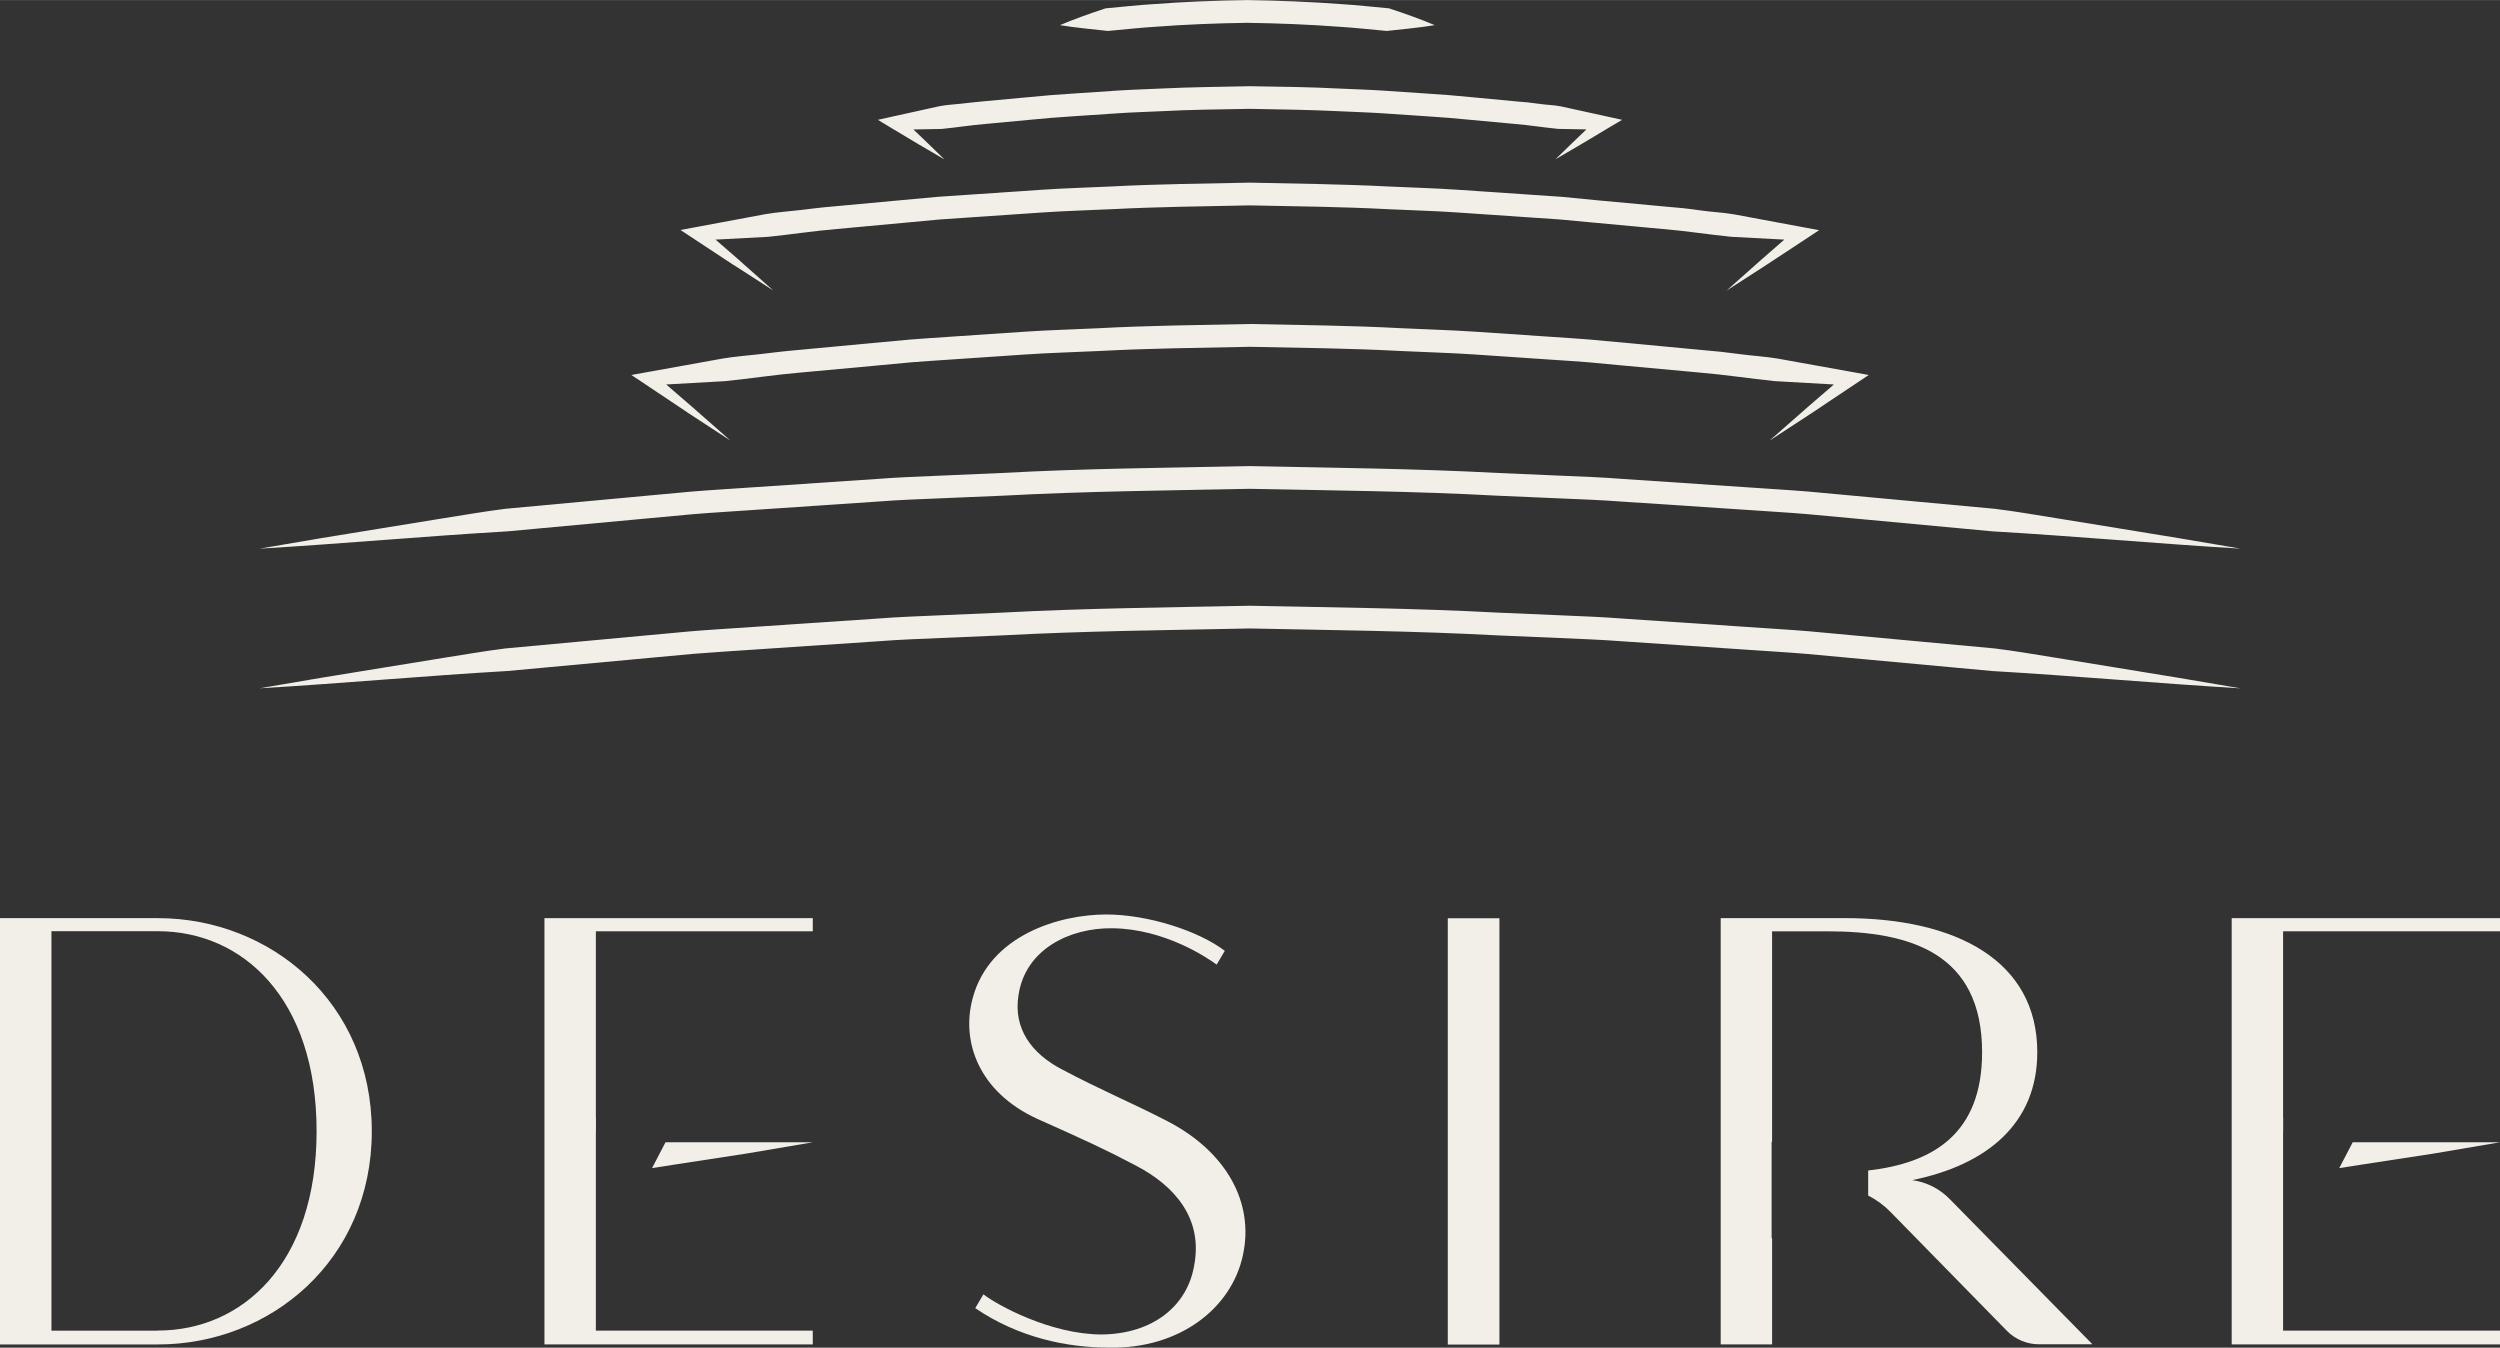
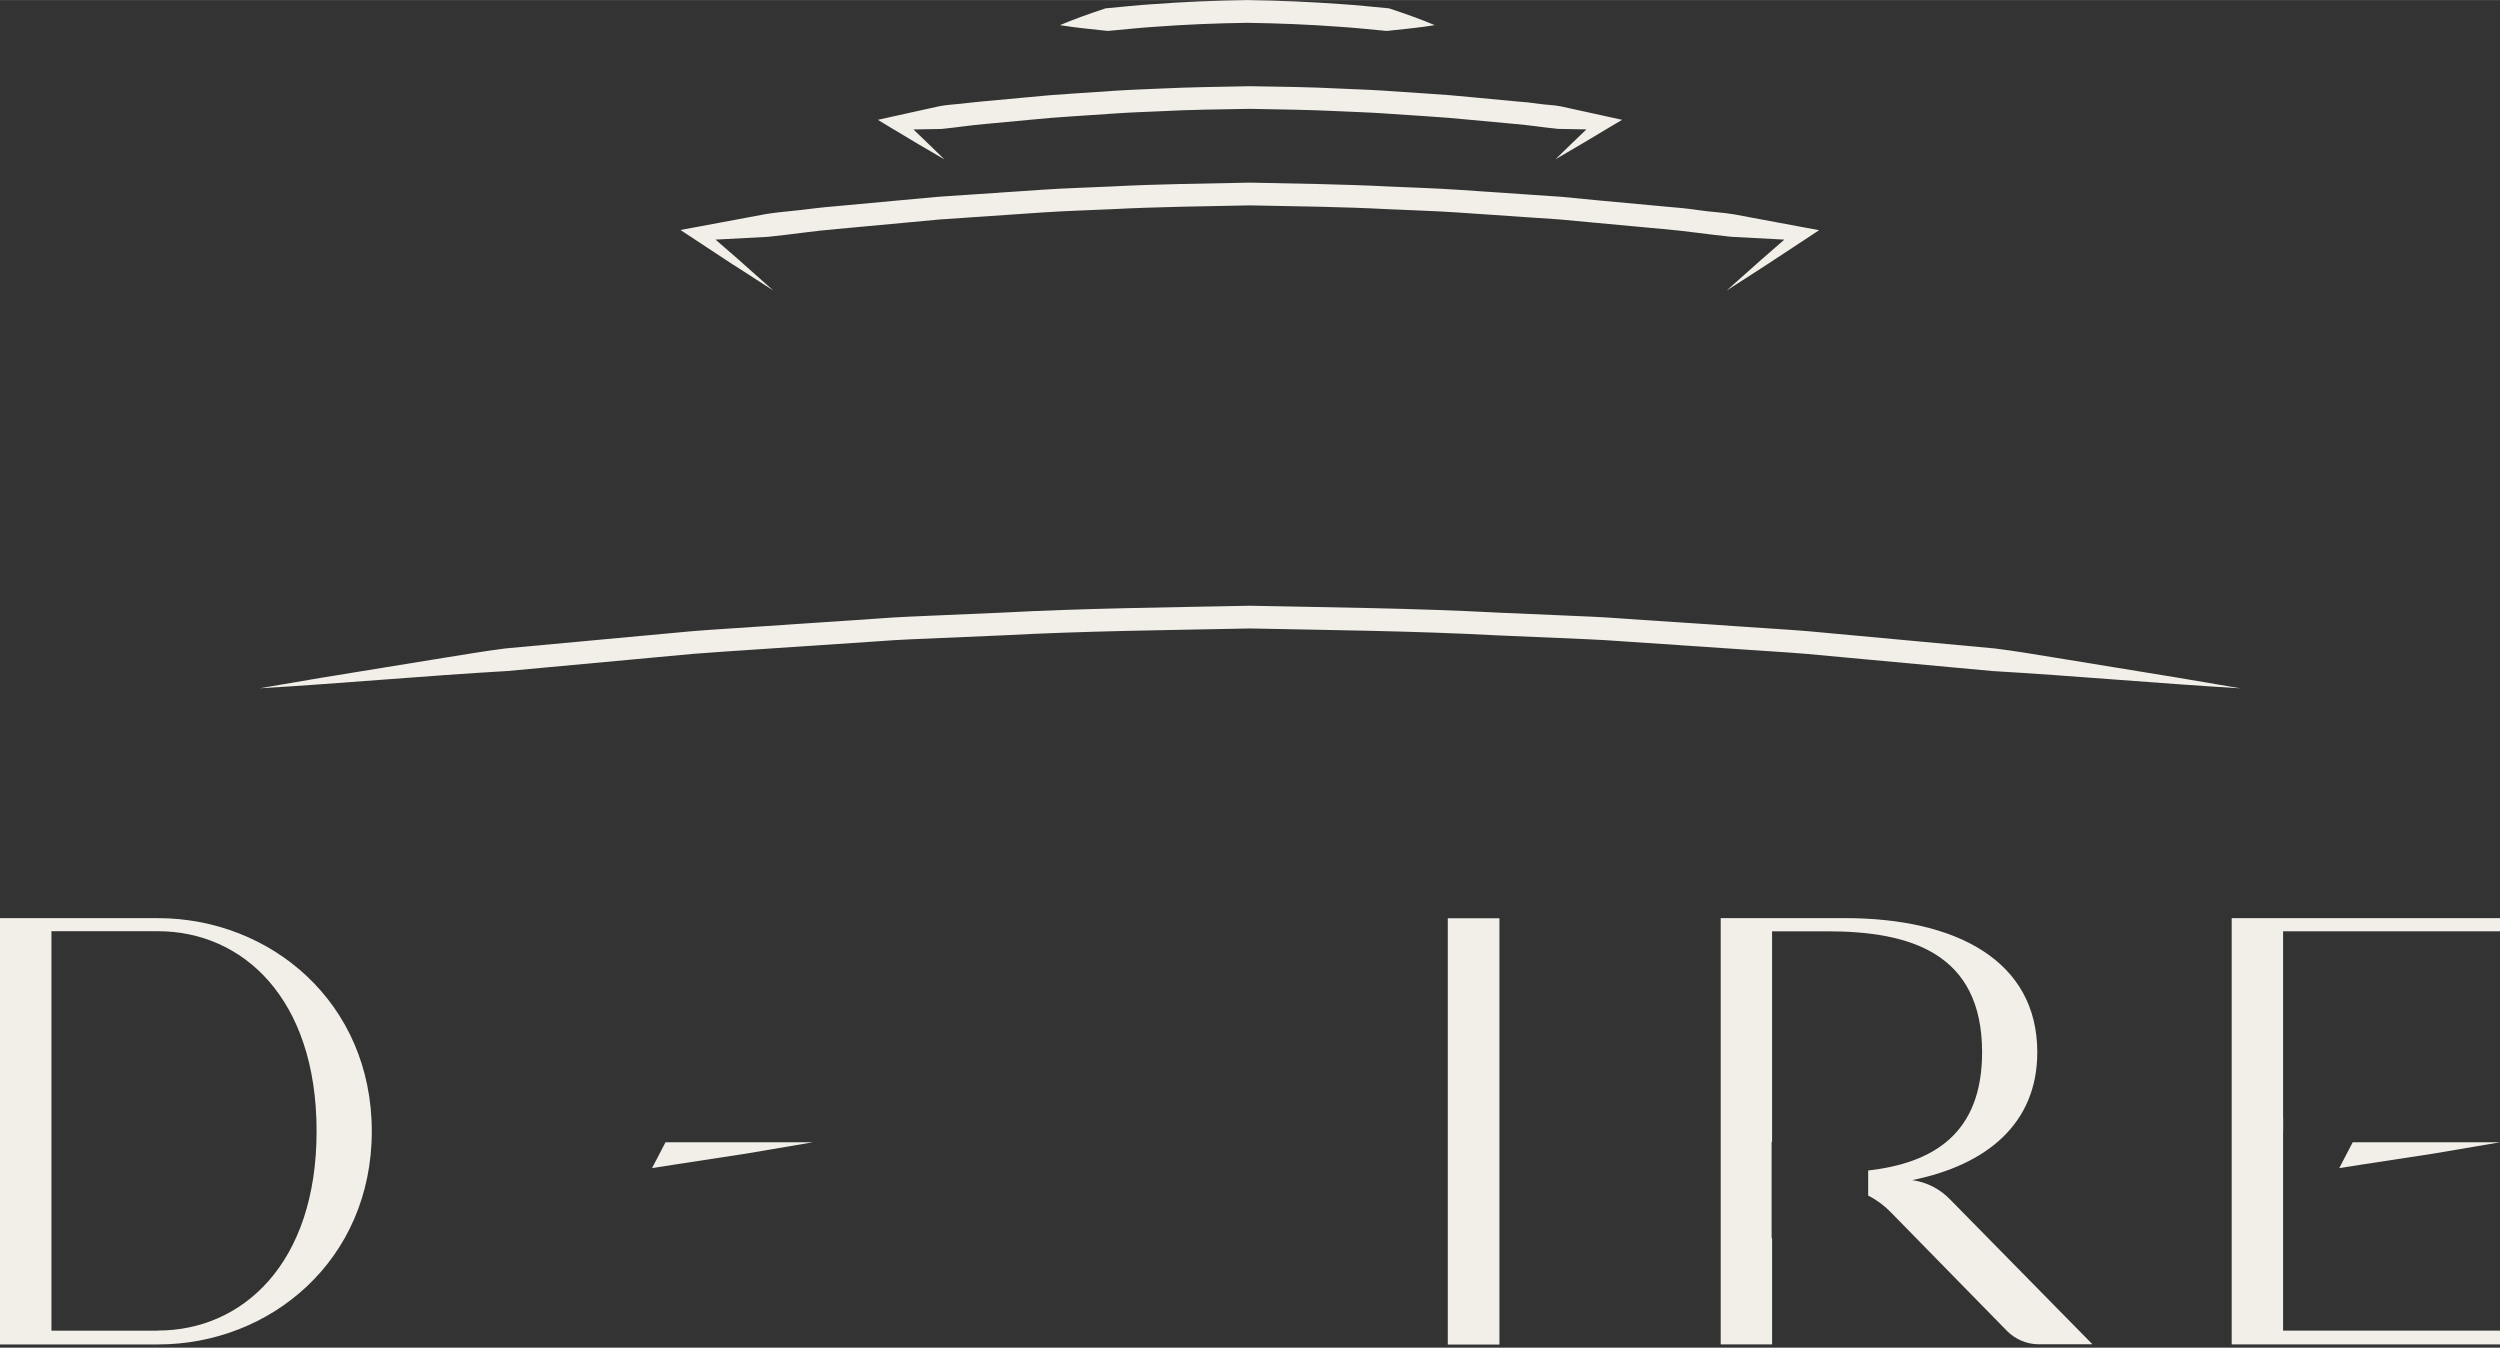
<svg xmlns="http://www.w3.org/2000/svg" xmlns:ns1="http://sodipodi.sourceforge.net/DTD/sodipodi-0.dtd" xmlns:ns2="http://www.inkscape.org/namespaces/inkscape" xml:space="preserve" width="5.845in" height="3.151in" version="1.1" style="shape-rendering:geometricPrecision; text-rendering:geometricPrecision; image-rendering:optimizeQuality; fill-rule:evenodd; clip-rule:evenodd" viewBox="0 0 830.65 447.75" id="svg36" ns1:docname="logo white.svg">
  <rect x="0" y="0" width="830.65" height="447.75" fill="#333333" stroke="none" />
  <ns1:namedview id="namedview38" pagecolor="#ffffff" bordercolor="#000000" borderopacity="0.25" ns2:showpageshadow="2" ns2:pageopacity="0.0" ns2:pagecheckerboard="0" ns2:deskcolor="#d1d1d1" ns2:document-units="in" />
  <defs id="defs4">
    <style type="text/css" id="style2">
   
    .fil0 {fill:#F2EFE9;fill-rule:nonzero}
   
  </style>
  </defs>
  <g id="Layer_x0020_1" ns2:label="Layer 1">
    <path class="fil0" d="M52.49 305.04l-52.49 0 0 141.64 52.49 0c37.29,0 71.04,-27.91 71.04,-70.82 0,-42.91 -33.75,-70.82 -71.04,-70.82zm0 137.06l-35.4 0 0 -132.72 35.4 0c27.92,0 52.7,22.08 52.7,66.44 0,44.16 -24.79,66.24 -52.7,66.24l0 0.03z" id="path7" />
-     <path class="fil0" d="M387.59 372.35c-11.25,-5.83 -21.86,-10.2 -34.79,-17.08 -10,-5.21 -16.25,-13.54 -14.37,-24.79 2.29,-15 16.87,-22.29 31.23,-22.08 17.08,0.2 31.23,9.58 34.58,12.08l2.71 -4.58c-8.75,-6.67 -25.62,-12.08 -39.37,-12.08 -15.61,0 -38.74,6.87 -44.37,27.71 -3.96,14.36 1.87,31.23 21.45,40.2 15.83,7.08 22.29,10 32.91,15.61 12.7,6.66 22.29,17.5 19.16,33.33 -2.29,13.12 -13.54,22.49 -30.62,22.7 -17.07,0 -34.78,-9.79 -39.36,-13.33l-2.71 4.58c14.37,9.79 30.41,13.12 44.58,13.12 23.12,0.42 40.6,-12.91 44.37,-30.82 3.75,-17.29 -5.42,-34.35 -25.41,-44.58l0.02 0.01z" id="path9" />
    <path class="fil0" d="M635.25 392.1c24.79,-5 41.66,-18.74 41.66,-42.5 0,-30.41 -26.87,-44.57 -63.95,-44.57l-41.24 0 0 141.64 17.08 0 0 -35.29 -0.16 0 0 -32.05 0.15 0 0 -69.92 18.33 0c27.71,0 51.45,7.29 51.45,40.2 0,27.18 -16.39,36.81 -37.85,39.28l0 8.33c2.77,1.39 5.28,3.24 7.44,5.46l38.74 39.57c1.4,1.39 3.05,2.5 4.88,3.25 1.82,0.75 3.78,1.14 5.75,1.13l17.71 0 -47.08 -47.9c-3.41,-3.65 -7.97,-6 -12.91,-6.67l0.02 0.04z" id="path11" />
-     <polygon class="fil0" points="270.05,305.04 180.9,305.04 180.9,446.67 270.05,446.67 270.05,442.09 197.98,442.09 197.98,375.85 198.01,375.85 198.01,371.28 197.98,371.28 197.98,309.41 270.05,309.41 " id="polygon13" />
    <polygon class="fil0" points="216.65,388.09 224.19,386.91 247.87,383.28 270.05,379.51 221.12,379.51 " id="polygon15" />
    <polygon class="fil0" points="830.65,305.04 741.5,305.04 741.5,446.67 830.65,446.67 830.65,442.09 758.58,442.09 758.58,375.85 758.61,375.85 758.61,371.28 758.58,371.28 758.58,309.41 830.65,309.41 " id="polygon17" />
    <polygon class="fil0" points="777.24,388.09 784.78,386.91 808.47,383.28 830.65,379.51 781.71,379.51 " id="polygon19" />
    <polygon class="fil0" points="498.2,305.08 481.04,305.08 481.04,446.72 498.2,446.72 " id="polygon21" />
    <path class="fil0" d="M683.22 218.55c-6.81,-1.09 -13.61,-2.28 -20.45,-3.12l-41.18 -3.81 -20.59 -1.9c-6.87,-0.57 -13.76,-0.95 -20.63,-1.44l-41.27 -2.78c-6.87,-0.54 -13.76,-0.78 -20.65,-1.08l-20.66 -0.89c-27.45,-1.47 -54.95,-1.72 -82.43,-2.29l-0.02 0c-27.48,0.57 -54.98,0.82 -82.43,2.29l-20.67 0.89c-6.89,0.31 -13.78,0.54 -20.65,1.08l-41.27 2.78c-6.88,0.49 -13.76,0.87 -20.63,1.44l-20.59 1.9 -41.2 3.81c-6.85,0.86 -13.65,2.05 -20.45,3.12l-20.43 3.32c-13.62,2.17 -27.21,4.44 -40.79,6.8 27.56,-1.63 54.96,-4.15 82.44,-5.75l41.08 -3.79 20.53 -1.9c6.85,-0.56 13.72,-0.95 20.57,-1.44l41.14 -2.76c6.85,-0.53 13.72,-0.78 20.59,-1.07l20.6 -0.88c27.32,-1.47 54.75,-1.72 82.14,-2.29 27.39,0.57 54.78,0.82 82.14,2.29l20.6 0.88c6.87,0.31 13.74,0.54 20.59,1.07l41.16 2.78c6.85,0.48 13.72,0.87 20.57,1.44l20.53 1.9 41.12 3.79c27.48,1.6 54.88,4.11 82.44,5.75 -13.58,-2.35 -27.18,-4.61 -40.79,-6.8l-20.45 -3.34z" id="path23" />
-     <path class="fil0" d="M228.46 137.06l14.28 9.33 -12.81 -11.26 -8.59 -7.41 19.61 -1.11c8.28,-0.84 16.52,-2.13 24.81,-2.83l24.87 -2.29 12.44 -1.16c4.15,-0.34 8.3,-0.57 12.45,-0.87l24.92 -1.69c8.3,-0.57 16.62,-0.78 24.94,-1.18 16.63,-0.89 33.27,-1.04 49.91,-1.39l0.09 0c16.64,0.35 33.28,0.5 49.91,1.39 8.31,0.41 16.64,0.61 24.94,1.18l24.92 1.69c4.15,0.3 8.31,0.52 12.45,0.87l12.44 1.16 24.87 2.29c8.29,0.69 16.53,1.99 24.81,2.83l19.61 1.11 -8.59 7.41 -12.81 11.26 14.28 -9.33 14.18 -9.48 4.52 -3.01 -5.59 -1.01 -24.72 -4.45c-4.12,-0.69 -8.31,-0.9 -12.49,-1.47 -4.18,-0.57 -8.3,-1.02 -12.49,-1.36l-24.98 -2.34 -12.49 -1.15c-4.17,-0.35 -8.34,-0.59 -12.49,-0.88l-24.98 -1.69c-8.35,-0.58 -16.71,-0.78 -25.07,-1.19 -16.7,-0.9 -33.43,-1.05 -50.15,-1.4l-0.23 0c-16.72,0.35 -33.45,0.5 -50.15,1.4 -8.35,0.41 -16.72,0.61 -25.07,1.19l-25.02 1.69c-4.18,0.3 -8.35,0.53 -12.49,0.88l-12.49 1.15 -24.98 2.34c-4.17,0.34 -8.31,0.87 -12.49,1.36 -4.18,0.48 -8.33,0.78 -12.45,1.47l-24.72 4.45 -5.59 1.01 4.52 3.01 14.18 9.48z" id="path25" />
    <path class="fil0" d="M243.77 88.01l13.16 8.49 -11.71 -10.41 -7.48 -6.5 17.54 -0.93c7.6,-0.78 15.16,-1.96 22.76,-2.59l22.82 -2.11 11.41 -1.06 11.42 -0.78 22.86 -1.56c7.62,-0.52 15.26,-0.71 22.89,-1.08 15.25,-0.78 30.52,-0.95 45.79,-1.26l0.09 0c15.27,0.31 30.54,0.45 45.79,1.26 7.63,0.37 15.27,0.56 22.89,1.08l22.86 1.56 11.42 0.78 11.41 1.06 22.82 2.11c7.6,0.63 15.16,1.83 22.76,2.59l17.6 0.93 -7.49 6.53 -11.71 10.41 13.16 -8.49 13.06 -8.59 4.53 -2.99 -5.6 -1.04 -22.64 -4.22c-3.79,-0.66 -7.63,-0.78 -11.43,-1.35 -3.8,-0.57 -7.62,-0.94 -11.44,-1.24l-22.93 -2.12 -11.48 -1.12 -11.48 -0.78 -22.98 -1.56c-7.66,-0.53 -15.33,-0.72 -23,-1.09 -15.33,-0.78 -30.69,-0.95 -46.06,-1.28l-0.25 0c-15.35,0.33 -30.7,0.46 -46.06,1.28 -7.67,0.37 -15.34,0.56 -23,1.09l-22.98 1.56 -11.48 0.78 -11.46 1.05 -22.93 2.12c-3.83,0.3 -7.64,0.78 -11.45,1.24 -3.81,0.46 -7.64,0.69 -11.43,1.35l-22.64 4.22 -5.6 1.04 4.53 2.99 13.08 8.62z" id="path27" />
    <path class="fil0" d="M313.76 52.91c-3.4,-3.34 -6.83,-6.65 -10.27,-9.92l9.37 -0.17c4.87,-0.48 9.7,-1.26 14.58,-1.66l14.64 -1.37c4.86,-0.47 9.74,-0.9 14.62,-1.19l14.64 -0.98c4.88,-0.34 9.77,-0.46 14.65,-0.7 9.77,-0.52 19.52,-0.61 29.32,-0.78 9.77,0.2 19.52,0.29 29.32,0.78 4.89,0.24 9.77,0.37 14.65,0.7l14.64 0.98c4.89,0.29 9.76,0.72 14.62,1.19l14.61 1.35c4.88,0.4 9.71,1.19 14.58,1.66l9.37 0.17c-3.45,3.28 -6.87,6.59 -10.27,9.92 5.83,-3.36 11.6,-6.81 17.35,-10.27l4.78 -2.83 -5.85 -1.29 -14.49 -3.18c-2.43,-0.48 -4.9,-0.48 -7.34,-0.86 -2.44,-0.37 -4.89,-0.6 -7.35,-0.78l-14.72 -1.39c-4.9,-0.48 -9.81,-0.91 -14.73,-1.2l-14.75 -0.99c-4.92,-0.34 -9.84,-0.46 -14.77,-0.7 -9.84,-0.52 -19.71,-0.61 -29.56,-0.78l-0.17 0c-9.85,0.21 -19.72,0.3 -29.56,0.78 -4.93,0.24 -9.85,0.37 -14.77,0.7l-14.75 0.99c-4.92,0.29 -9.83,0.73 -14.73,1.2l-14.72 1.36c-2.45,0.2 -4.9,0.52 -7.35,0.78 -2.44,0.26 -4.91,0.37 -7.34,0.86l-14.49 3.2 -5.85 1.3 4.74 2.87c5.75,3.46 11.52,6.9 17.35,10.27z" id="path29" />
-     <path class="fil0" d="M209.73 172.72l20.53 -1.9c6.85,-0.57 13.72,-0.95 20.57,-1.44l41.14 -2.78c6.85,-0.53 13.72,-0.78 20.59,-1.06l20.62 -0.87c27.32,-1.47 54.75,-1.72 82.14,-2.28 27.39,0.56 54.78,0.78 82.14,2.28l20.6 0.89c6.87,0.3 13.74,0.53 20.59,1.06l41.16 2.73c6.85,0.48 13.72,0.87 20.57,1.44l20.53 1.9 41.1 3.83c27.48,1.6 54.88,4.11 82.44,5.75 -13.58,-2.35 -27.18,-4.61 -40.79,-6.8l-20.43 -3.32c-6.81,-1.09 -13.61,-2.28 -20.45,-3.12l-41.18 -3.81 -20.59 -1.9c-6.87,-0.57 -13.76,-0.95 -20.63,-1.44l-41.27 -2.78c-6.87,-0.54 -13.76,-0.78 -20.65,-1.08l-20.66 -0.89c-27.45,-1.47 -54.95,-1.71 -82.43,-2.29l-0.05 0c-27.48,0.58 -54.98,0.78 -82.43,2.29l-20.66 0.89c-6.89,0.31 -13.78,0.54 -20.65,1.08l-41.27 2.78c-6.88,0.49 -13.76,0.87 -20.63,1.44l-20.59 1.9 -41.18 3.81c-6.85,0.86 -13.65,2.05 -20.45,3.12l-20.43 3.32c-13.62,2.17 -27.21,4.44 -40.79,6.8 27.56,-1.63 54.96,-4.15 82.44,-5.75l41.06 -3.8z" id="path31" />
    <path class="fil0" d="M461.53 2.75c-5.23,-0.45 -10.42,-1.08 -15.71,-1.39 -10.44,-0.78 -20.91,-1.2 -31.38,-1.36l-0.02 0c-10.48,0.16 -20.95,0.56 -31.38,1.36 -5.25,0.32 -10.48,0.94 -15.71,1.39 -5.11,1.69 -10.15,3.47 -15.16,5.58 5.38,0.89 10.66,1.33 15.94,1.93 5.16,-0.45 10.31,-1.05 15.48,-1.37 10.27,-0.78 20.56,-1.19 30.85,-1.33 10.29,0.15 20.58,0.55 30.85,1.33 5.17,0.31 10.32,0.92 15.48,1.37 5.28,-0.59 10.56,-1.04 15.94,-1.93 -5.01,-2.11 -10.08,-3.89 -15.18,-5.58z" id="path33" />
  </g>
</svg>